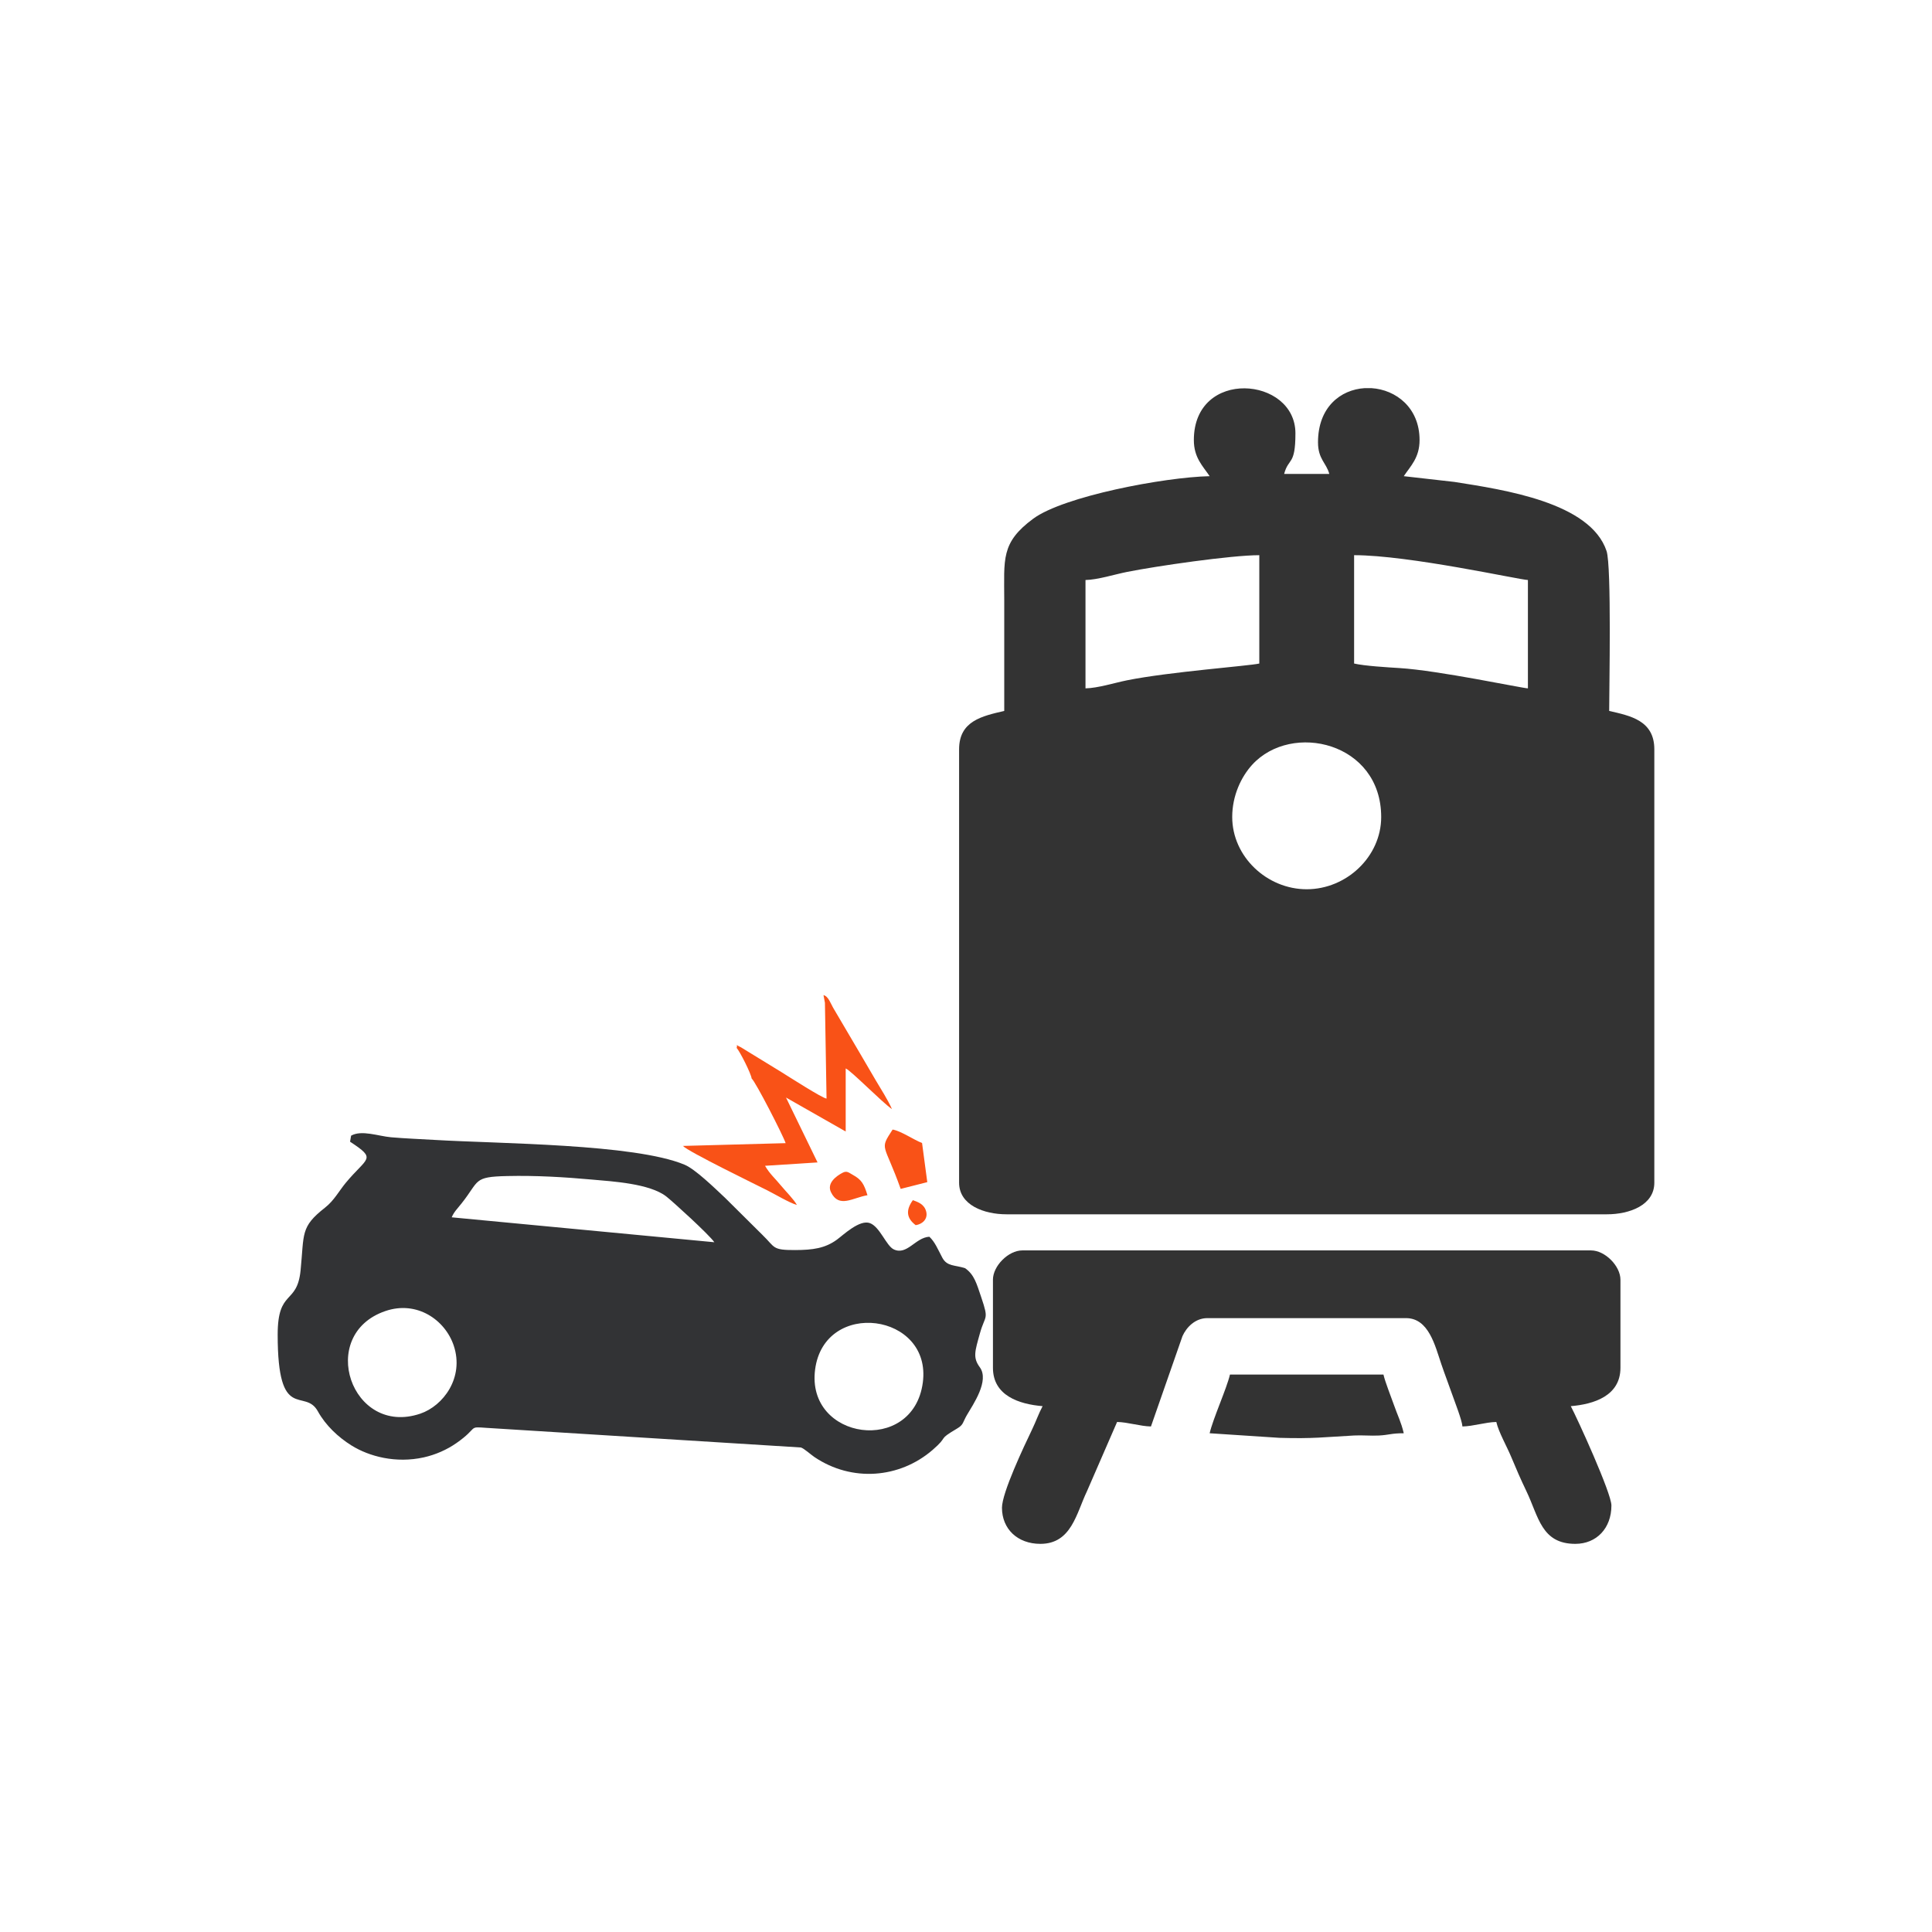
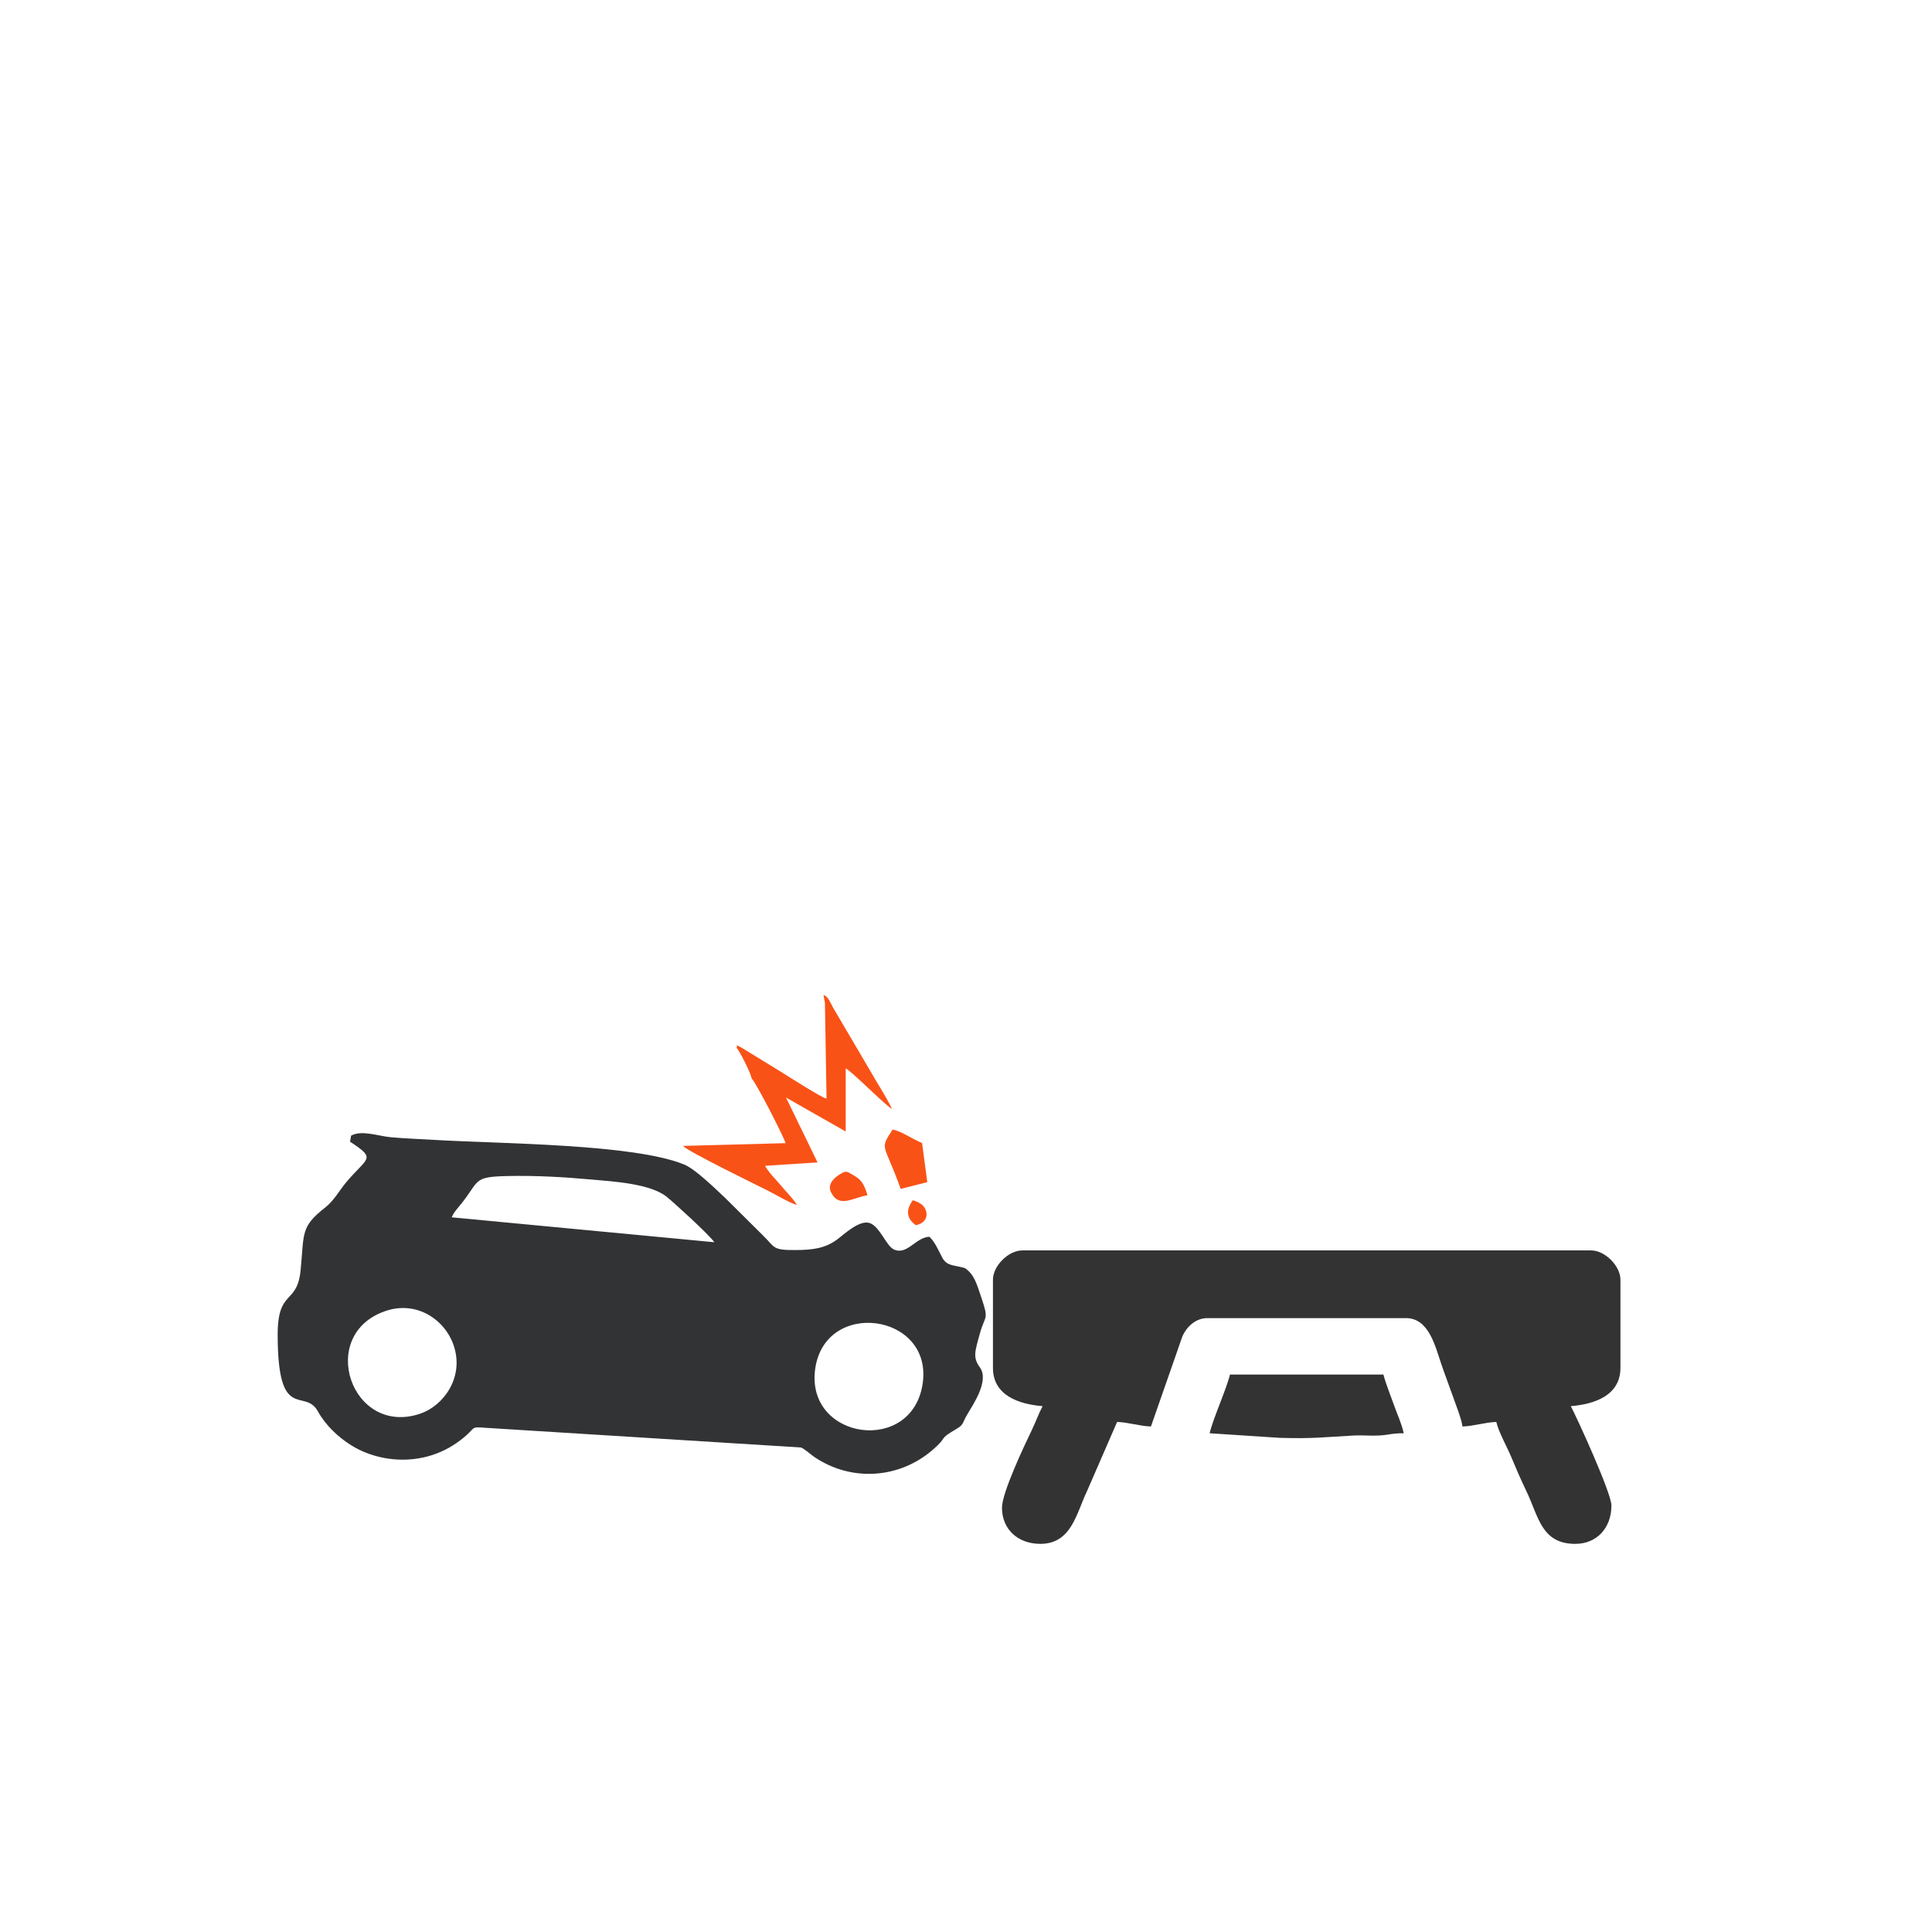
<svg xmlns="http://www.w3.org/2000/svg" xml:space="preserve" width="49.509mm" height="49.509mm" version="1.1" style="shape-rendering:geometricPrecision; text-rendering:geometricPrecision; image-rendering:optimizeQuality; fill-rule:evenodd; clip-rule:evenodd" viewBox="0 0 4975.18 4975.18">
  <defs>
    <style type="text/css">
   
    .fil4 {fill:none}
    .fil2 {fill:#323335}
    .fil1 {fill:#333333}
    .fil3 {fill:#F95217}
    .fil0 {fill:white}
   
  </style>
    <clipPath id="id0">
      <path d="M-0 0l4975.18 0 0 4975.18 -4975.18 0 0 -4975.18z" />
    </clipPath>
  </defs>
  <g id="Capa_x0020_1">
-     <polygon class="fil0" points="-0,0 4975.18,0 4975.18,4975.18 -0,4975.18 " />
    <g style="clip-path:url(#id0)">
      <g id="_1708637172864">
        <g>
          <g>
-             <path id="1" class="fil1" d="M3173.13 2103.95c0,-55.36 23.31,-103.81 51.42,-134.59 101.85,-111.53 332.22,-57.94 332.22,134.59 0,101.87 -89.31,186.01 -191.82,186.01 -102.51,0 -191.81,-84.14 -191.81,-186.01zm340.79 -1104.43l17.78 0c63.02,4.03 123.89,50.33 123.89,133.7 0,45.46 -23.18,66.87 -40.69,93l130.49 14.82c126.46,20.03 349.84,52.42 391.73,177.93 13.1,39.25 6.74,355.91 6.74,411.78 53.25,12.4 116.26,23.9 116.26,98.81l0 1116.06c0,58.02 -64.11,81.38 -122.07,81.38l-1546.18 0c-58.29,0 -122.07,-23.83 -122.07,-81.38l0 -1116.06c0,-73.05 59.32,-85.55 116.26,-98.81 0,-94.94 0,-189.89 0,-284.83 0,-106.02 -9.28,-148.28 74.63,-210.19 78.29,-57.78 337.23,-106.9 454.32,-109.5 -17.51,-26.14 -40.69,-47.54 -40.69,-93 0,-185.87 261.57,-163.62 261.57,-17.44 0,84.03 -17.69,62.03 -29.06,104.63l116.26 0c-7.65,-28.65 -29.06,-38.04 -29.06,-81.38 0,-90.76 58.33,-135.62 119.9,-139.51zm-26.9 430.15c141.97,0 426.05,63.46 447.58,63.94l0 279.01c-14.8,-0.32 -229.71,-46.11 -331.32,-52.31 -30.79,-1.88 -89.54,-5.4 -116.26,-11.62l0 -279.02zm-691.72 342.95l0 -279.01c31.76,-0.7 73.56,-14.15 107.03,-20.85 74.88,-14.97 268.26,-43.09 340.55,-43.09l0 279.02c-26.71,6.22 -231.58,21.22 -340.47,43.16 -32.24,6.5 -74.93,20.06 -107.11,20.77z" />
            <path class="fil1" d="M2556.98 3295.57l0 226.69c0,71.68 67.14,93.76 127.88,98.81 -10.67,20.16 -16.47,37.9 -27.12,60.07 -21.19,44.1 -77.51,162.99 -77.51,201.5 0,54.82 40.31,93.01 98.81,93.01 80.31,0 92.72,-78.61 120.13,-135.64l77.51 -178.25c28.21,0.62 58.99,10.99 87.19,11.62l81.2 -232.68c10.16,-22.57 32.56,-46.33 64.12,-46.33l511.52 0c58.57,0 74.88,71.29 90.88,118.38 10.15,29.86 17.68,48.55 27.61,77.02 7.19,20.56 25.39,66.47 26.82,83.62 28.21,-0.62 58.99,-10.99 87.19,-11.62 6.16,26.46 26.94,62.47 38.23,89.65 13.3,32.01 24.57,57.97 39.28,88.6 31.45,65.47 38.45,135.64 125.93,135.64 54.82,0 93,-40.32 93,-98.82 0,-31.81 -87.4,-223.21 -104.63,-255.77 60,-4.98 127.88,-26.79 127.88,-98.81l0 -226.69c0,-35.64 -39.91,-75.57 -75.57,-75.57l-1464.81 0c-35.65,0 -75.57,39.92 -75.57,75.57z" />
            <path class="fil1" d="M3115 3690.83l180.01 11.81c86.95,2.6 115.9,-1.94 191.99,-6.03 20.67,-1.11 43.32,1.18 64,0.06 26.56,-1.43 31.52,-5.84 63.91,-5.84 -6.66,-28.58 -15.9,-45.84 -25.5,-73.32 -8.4,-24.06 -22.09,-57.52 -26.82,-77.82l-395.26 0c-8.45,36.24 -43.37,112.73 -52.32,151.14z" />
          </g>
          <path class="fil2" d="M2376.37 3560.39c-24.99,187.22 -301.19,148.35 -277.34,-33.78 23.91,-182.71 301.27,-145.5 277.34,33.78zm-1384.12 -184.2c81.19,-27.86 154.1,22.54 176.27,89.17 27.32,82.15 -27.08,154.98 -86.16,175.01 -177.52,60.18 -267.47,-203.32 -90.11,-264.19zm170.94 -241.41c5.69,-13.74 15,-22.78 25.75,-36.3 46.35,-58.31 28.89,-68.01 116.73,-69.98 75.7,-1.7 147.43,2.66 219.91,9.18 51.97,4.68 147.13,10.05 190.04,43.28 15.83,12.26 110.35,98.16 123.93,117.99l-676.36 -64.18zm-259.05 -210.29l-2.68 15.54c70.01,46.11 44.54,38.78 -11.38,106.29 -16.68,20.15 -29.84,45.32 -52.96,63.44 -63.99,50.12 -53.54,66.13 -63.06,161.55 -9,90.28 -58.98,46.88 -59,165.5 -0.04,229.49 69.32,135.69 103.4,197.38 20.39,36.89 53.01,67.1 86.64,88.07 45.71,28.51 114.36,46.55 185.88,30.75 30.81,-6.81 60.23,-20.05 84.13,-36.7 58.26,-40.6 28.55,-43.05 76.78,-39.42l810.46 50.56c8.15,2.36 25.68,18.38 34.71,24.48 96.64,65.33 219.62,55.21 304.46,-18.1 44.26,-38.24 9.91,-23.59 63.3,-55.24 16.89,-10.01 14.07,-15.7 24.99,-34.4 16.3,-27.89 58.71,-88.78 33.31,-123.37 -18.38,-25.03 -12.58,-40.99 0.51,-87.87 13.4,-47.9 23.64,-32.11 3.35,-91.99 -12.37,-36.52 -17.96,-58.29 -41.62,-75.17 -26.84,-8.74 -46.54,-4.01 -58.9,-27.35 -11.47,-21.67 -18.91,-40.38 -33.19,-53.66 -35.86,1.86 -57.44,48.59 -91.58,32.61 -19.36,-9.06 -35.64,-58.11 -61.49,-67.68 -26.64,-9.86 -68.14,30.22 -84.92,42.5 -30.8,22.53 -62.53,26.65 -107.47,26.85 -60.29,0.27 -51.03,-6.73 -83.93,-38.55l-96.53 -95.78c-26.87,-25.15 -76.55,-73.83 -104.69,-85.57 -129.21,-53.92 -478.28,-53.85 -643.99,-63.76 -38.49,-2.3 -74.76,-3.58 -111.41,-6.76 -32.74,-2.85 -75.96,-19.54 -103.13,-4.14z" />
          <path class="fil3" d="M2124.31 2582.27l4.16 246.68c-9.43,0.11 -99.62,-57.88 -117.17,-68.74l-103.92 -63.65c-16.15,-7.1 -6.98,-8.51 -10.37,1.99 8.87,9.98 37.09,66.2 38.6,78.75 9.68,7.54 80.99,146.47 87.53,166.48l-264.47 7.15c12.91,14.46 186.15,98.72 217.76,114.67 20.27,10.22 55.59,31.39 75.67,37.44 -5.94,-12.31 -30.02,-36.68 -40.29,-49.23 -15.87,-19.38 -29.54,-30.64 -41.71,-51.7l135.22 -8.69 -81.25 -167.12 153.73 87.52 0 -162.39c13.27,5.08 93.12,86.79 119.15,104.71 -9.62,-22.29 -28.99,-52.62 -41.87,-74.34 -14.61,-24.64 -28.73,-49.46 -43.24,-73.9l-65.12 -110.63c-6.85,-11.09 -13.37,-32.11 -26.1,-34.66l3.69 19.67zm226.48 508.31c-18.52,25.38 -16.82,46.28 7.27,64.41 17.59,-2.63 32.14,-16.13 26.9,-35.54 -5.22,-19.33 -22.12,-24.24 -34.17,-28.87zm-116.93 -12.69c-9.06,-29.51 -15.52,-40.24 -37.83,-52.5 -10.36,-5.68 -15.07,-11.16 -26.11,-5.45 -16.56,8.55 -41.36,26.92 -30.01,50.18 20.61,42.19 55.98,14.07 93.95,7.76zm64.74 -169.12c-34.78,53.8 -22.13,32.42 20.77,152.82l68.52 -17.4 -13.43 -100.78c-20.94,-7.92 -54.54,-31.22 -75.87,-34.64z" />
        </g>
      </g>
    </g>
    <polygon class="fil4" points="-0,0 4975.18,0 4975.18,4975.18 -0,4975.18 " />
  </g>
</svg>